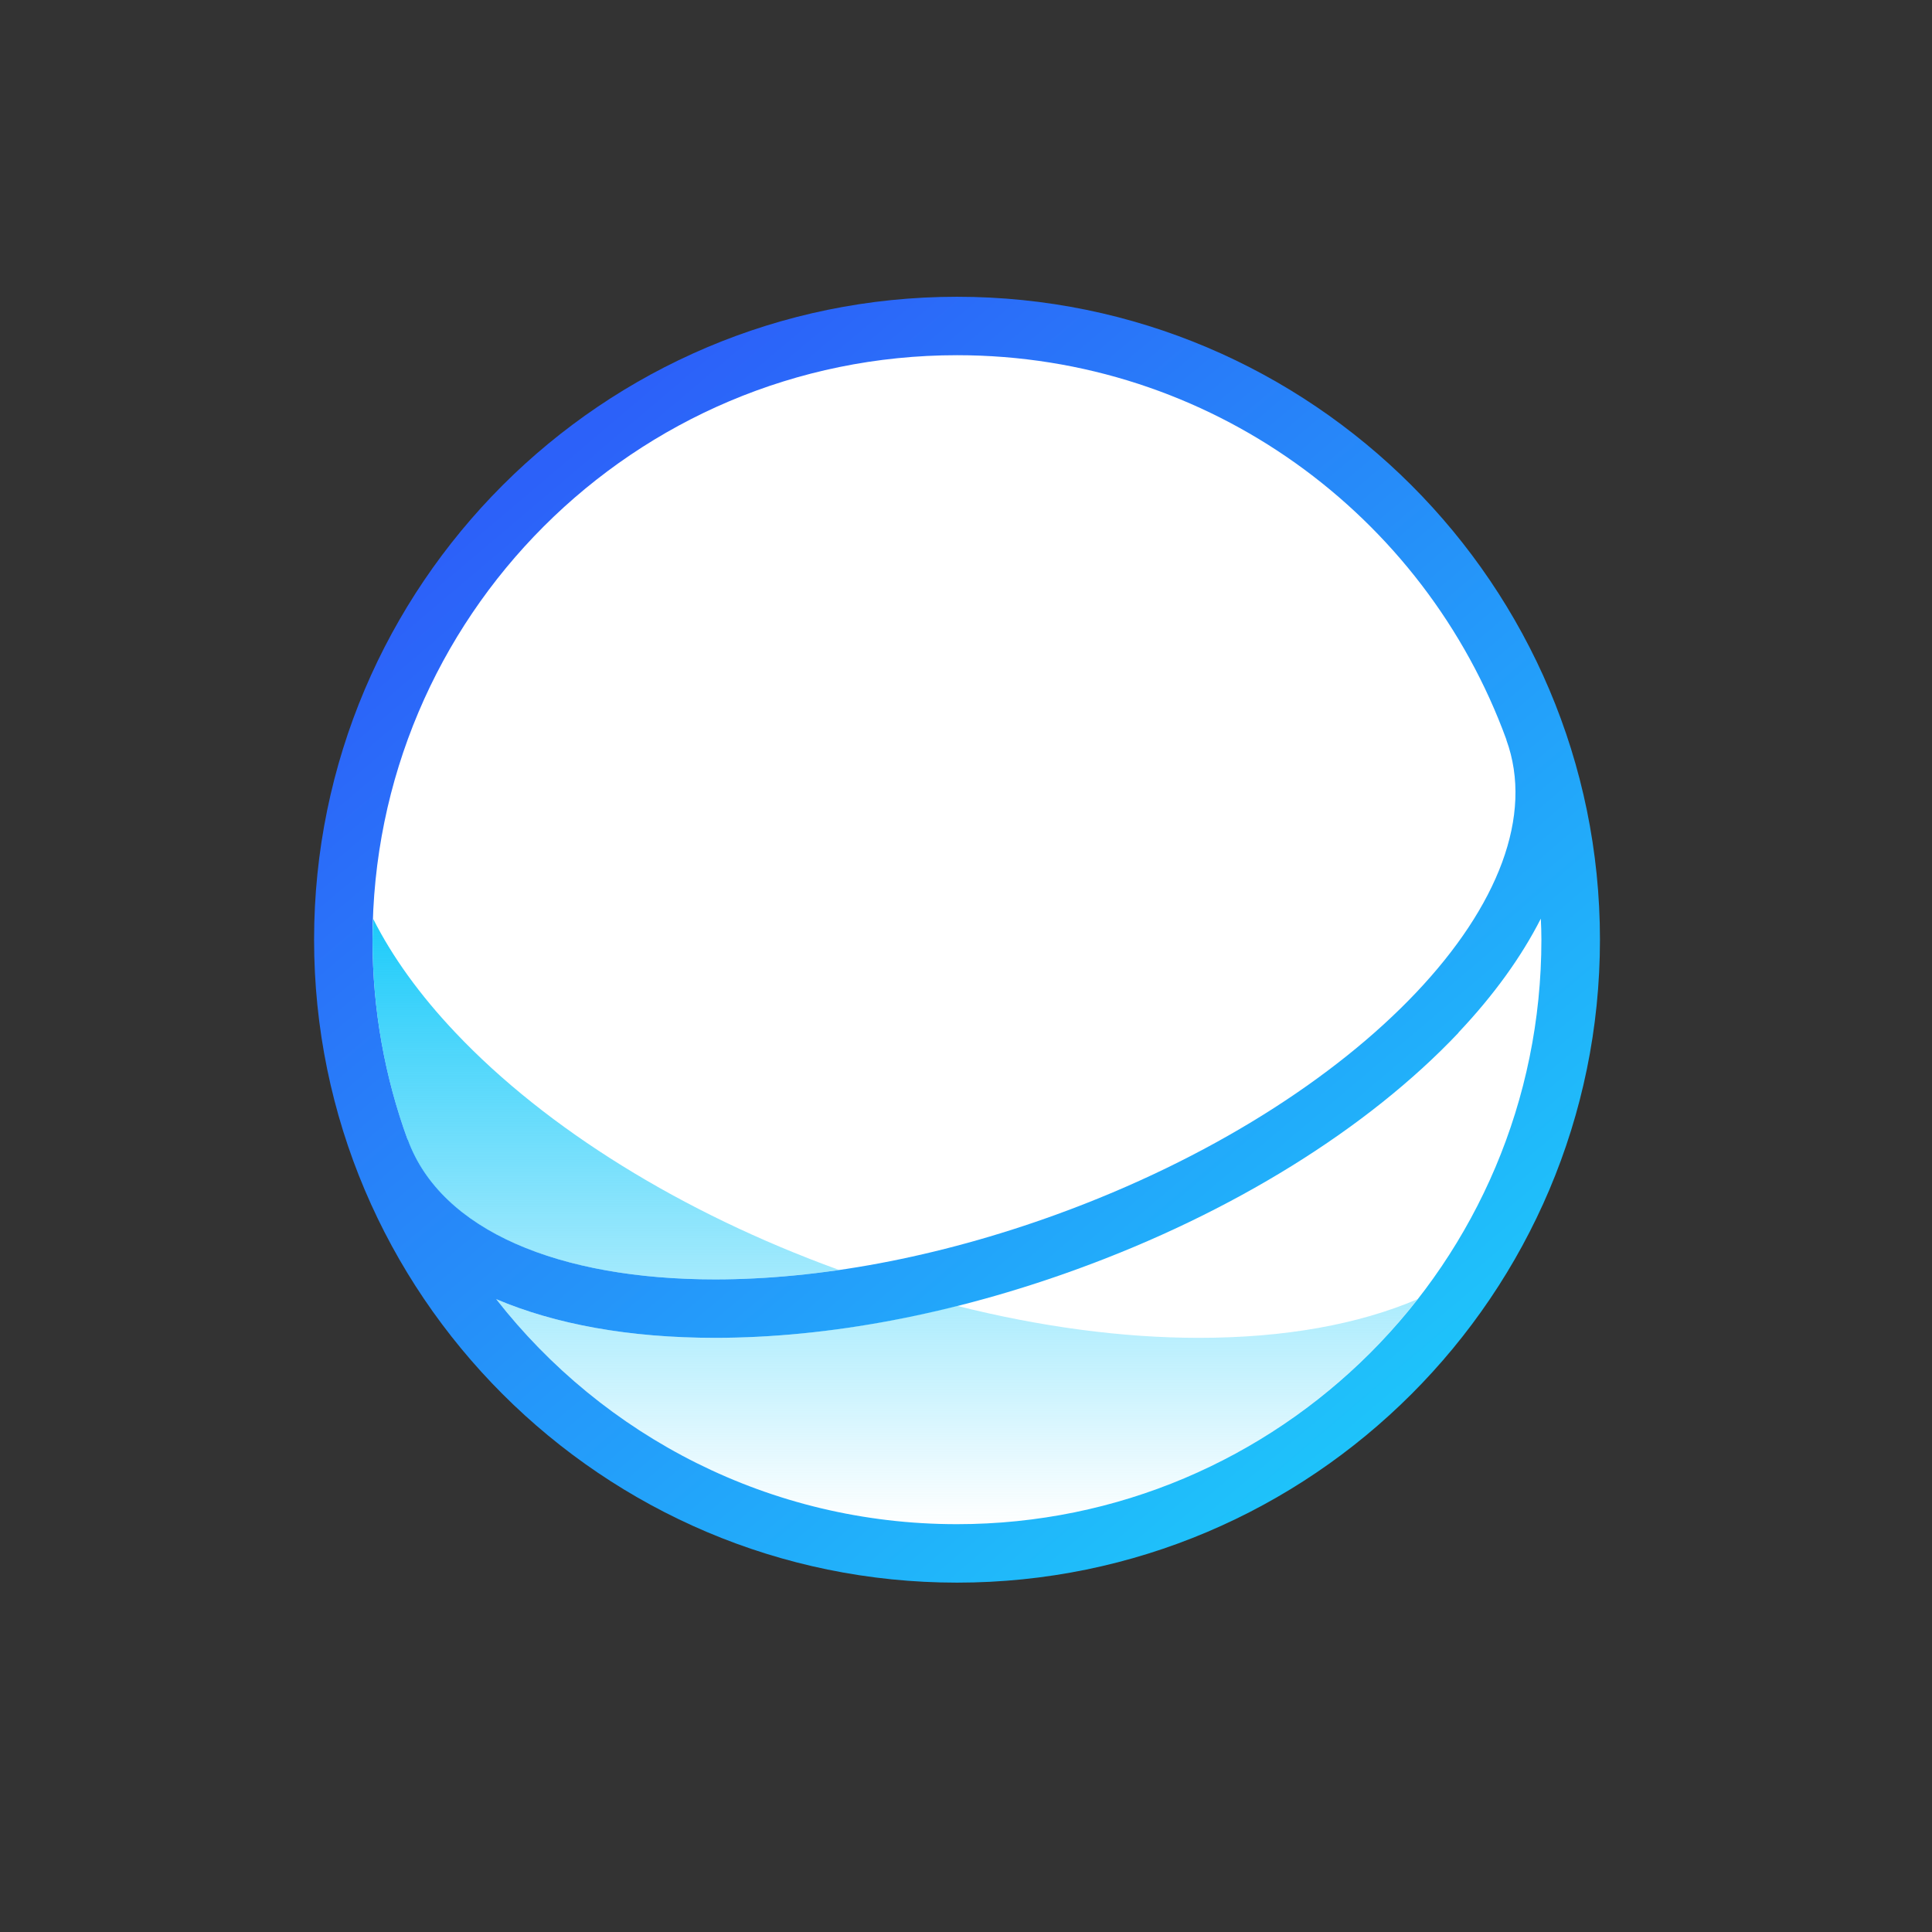
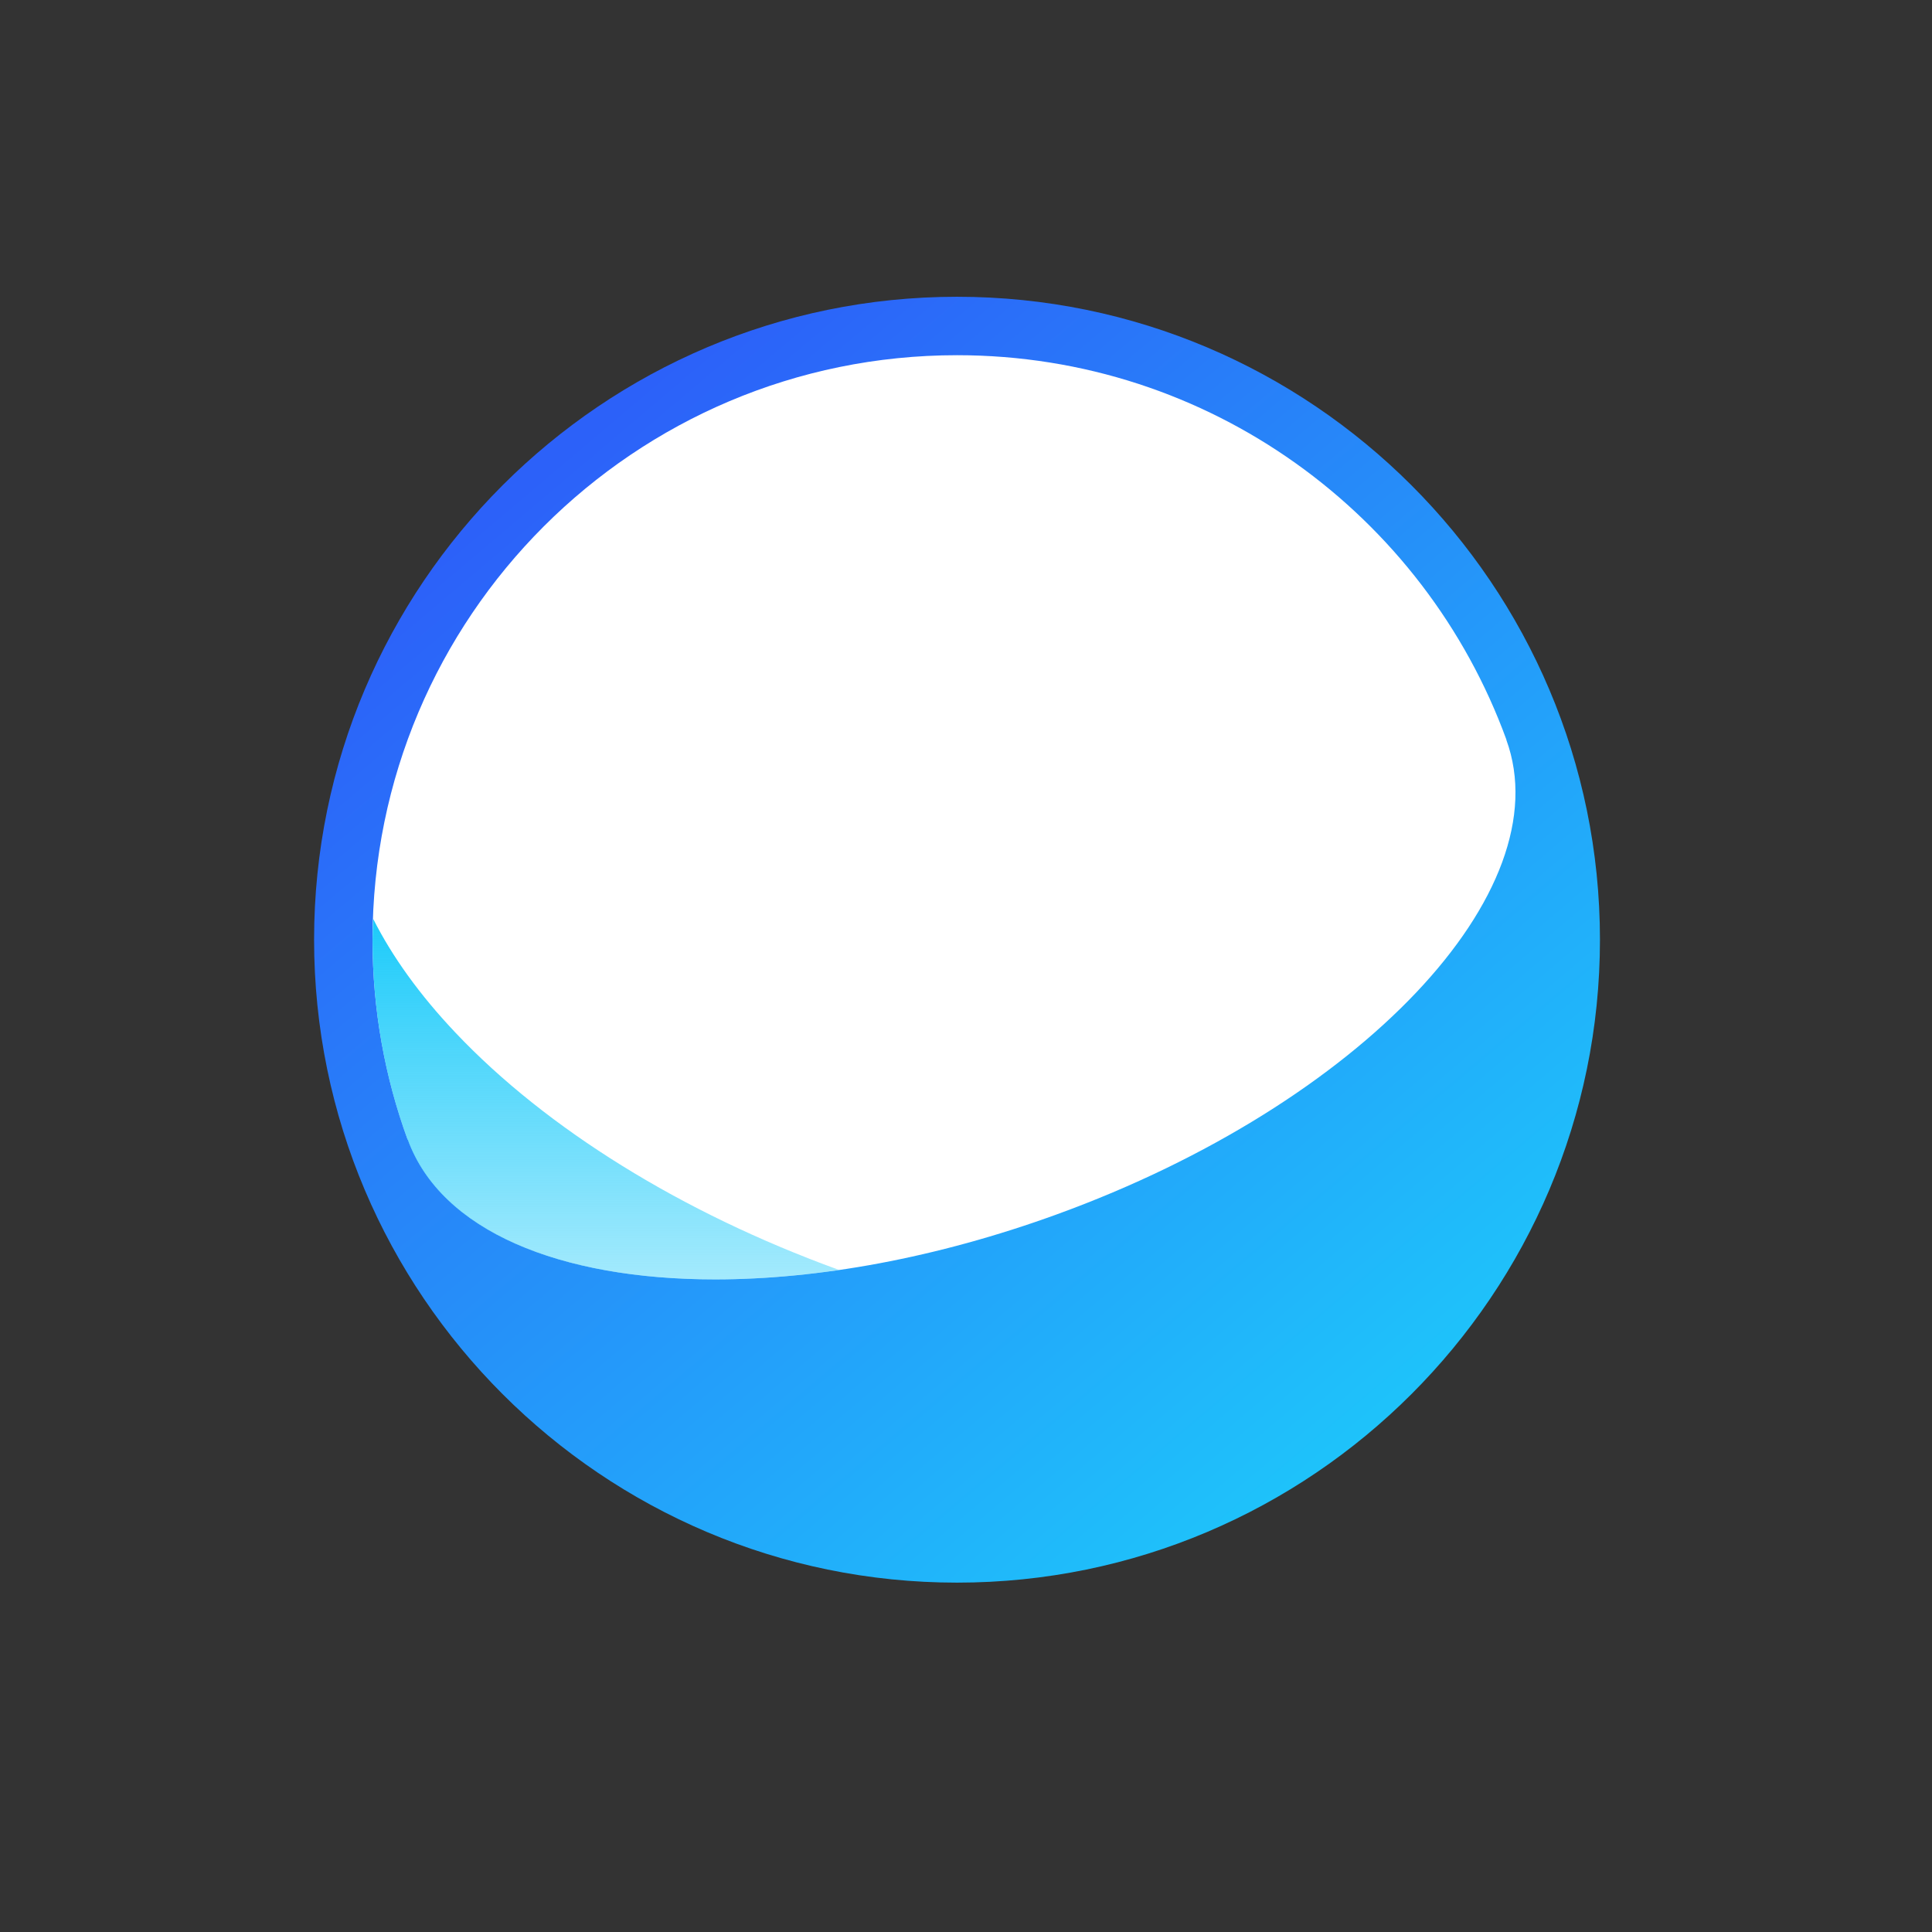
<svg xmlns="http://www.w3.org/2000/svg" width="223" height="223" viewBox="0 0 223 223" fill="none">
  <rect x="0" y="0" width="223" height="223" fill="#333333" stroke="none" />
  <g clip-path="url(#clip0_1724_207)">
    <path d="M110.464 34.254C69.54 34.254 36.253 67.54 36.253 108.464C36.253 149.388 69.54 182.675 110.464 182.675C151.388 182.675 184.674 149.388 184.674 108.464C184.674 67.54 151.388 34.254 110.464 34.254Z" fill="url(#paint0_linear_1724_207)" />
-     <path d="M47.075 131.536C50.907 142.074 64.602 147.674 82.534 147.674C94.381 147.674 108.076 145.231 122.014 140.158C157.028 127.421 180.249 102.891 173.867 85.391H173.881C164.449 59.484 139.622 40.999 110.464 40.999C73.21 40.999 43 71.21 43 108.463C43 116.573 44.43 124.344 47.048 131.536H47.061H47.075Z" fill="white" />
-     <path d="M168.349 119.203C157.851 130.294 142.213 139.996 124.308 146.499C110.073 151.681 95.622 154.42 82.521 154.42C72.63 154.42 64.103 152.855 57.275 149.954C69.621 165.754 88.849 175.927 110.451 175.927C147.705 175.927 177.915 145.717 177.915 108.463C177.915 107.653 177.888 106.844 177.848 106.034C175.621 110.419 172.451 114.832 168.335 119.19L168.349 119.203Z" fill="white" />
+     <path d="M47.075 131.536C50.907 142.074 64.602 147.674 82.534 147.674C94.381 147.674 108.076 145.231 122.014 140.158C157.028 127.421 180.249 102.891 173.867 85.391H173.881C164.449 59.484 139.622 40.999 110.464 40.999C73.21 40.999 43 71.21 43 108.463C43 116.573 44.43 124.344 47.048 131.536H47.075Z" fill="white" />
    <path d="M82.534 147.674C87.068 147.674 91.885 147.31 96.864 146.581C96.783 146.554 96.702 146.527 96.621 146.5C78.716 139.983 63.077 130.295 52.58 119.204C48.451 114.846 45.28 110.434 43.068 106.049C43.041 106.858 43 107.654 43 108.477C43 116.586 44.43 124.358 47.048 131.55H47.061C50.893 142.088 64.589 147.674 82.521 147.674H82.534Z" fill="url(#paint1_linear_1724_207)" />
-     <path d="M110.464 150.723C100.857 153.139 91.385 154.42 82.52 154.42C72.63 154.42 64.103 152.855 57.275 149.954C69.621 165.754 88.848 175.928 110.451 175.928C132.053 175.928 151.28 165.754 163.626 149.954C156.799 152.869 148.285 154.42 138.381 154.42C129.529 154.42 120.044 153.139 110.451 150.723H110.464Z" fill="url(#paint2_linear_1724_207)" />
  </g>
  <defs>
    <linearGradient id="paint0_linear_1724_207" x1="60.745" y1="56.215" x2="163.12" y2="177.122" gradientUnits="userSpaceOnUse">
      <stop stop-color="#2C61F9" />
      <stop offset="1" stop-color="#1DCBFA" />
    </linearGradient>
    <linearGradient id="paint1_linear_1724_207" x1="103.313" y1="106.049" x2="103.313" y2="175.928" gradientUnits="userSpaceOnUse">
      <stop stop-color="#1DCBFA" />
      <stop offset="1" stop-color="#1DCBFA" stop-opacity="0" />
    </linearGradient>
    <linearGradient id="paint2_linear_1724_207" x1="103.313" y1="106.049" x2="103.313" y2="175.928" gradientUnits="userSpaceOnUse">
      <stop stop-color="#1DCBFA" />
      <stop offset="1" stop-color="#1DCBFA" stop-opacity="0" />
    </linearGradient>
    <clipPath id="clip0_1724_207">
      <rect width="148.422" height="148.422" fill="white" transform="translate(36.253 34.254)" />
    </clipPath>
  </defs>
</svg>